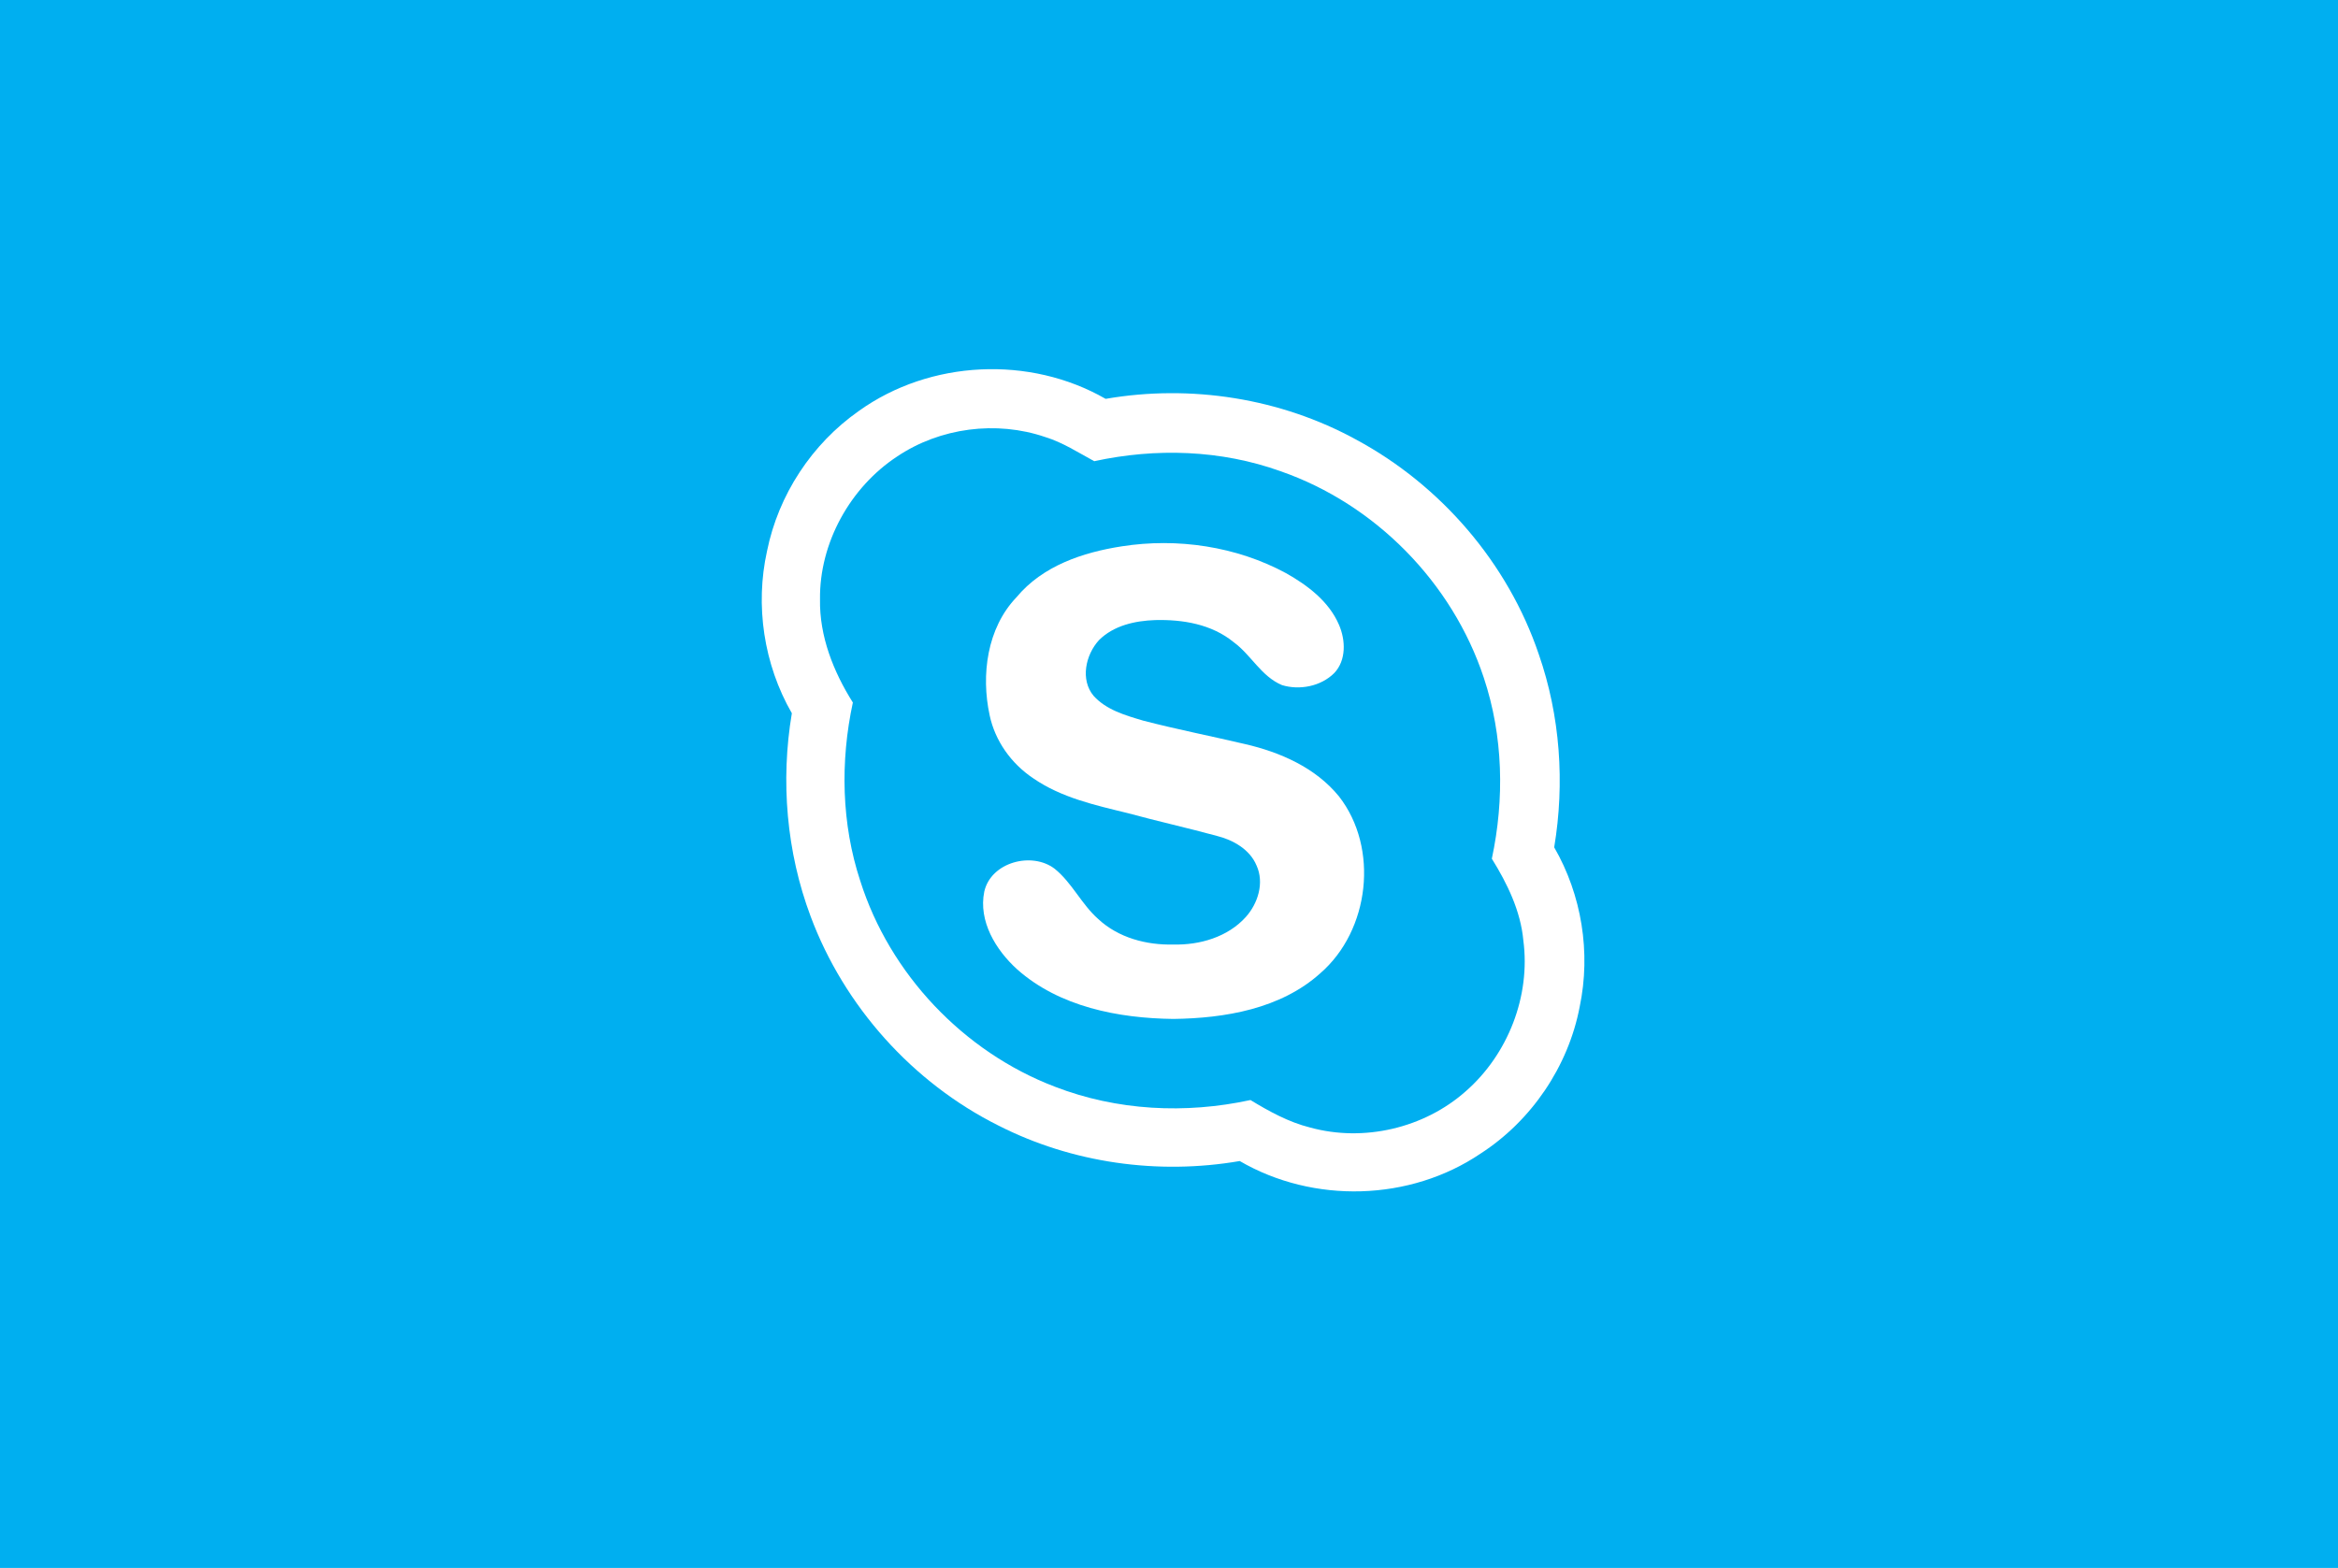
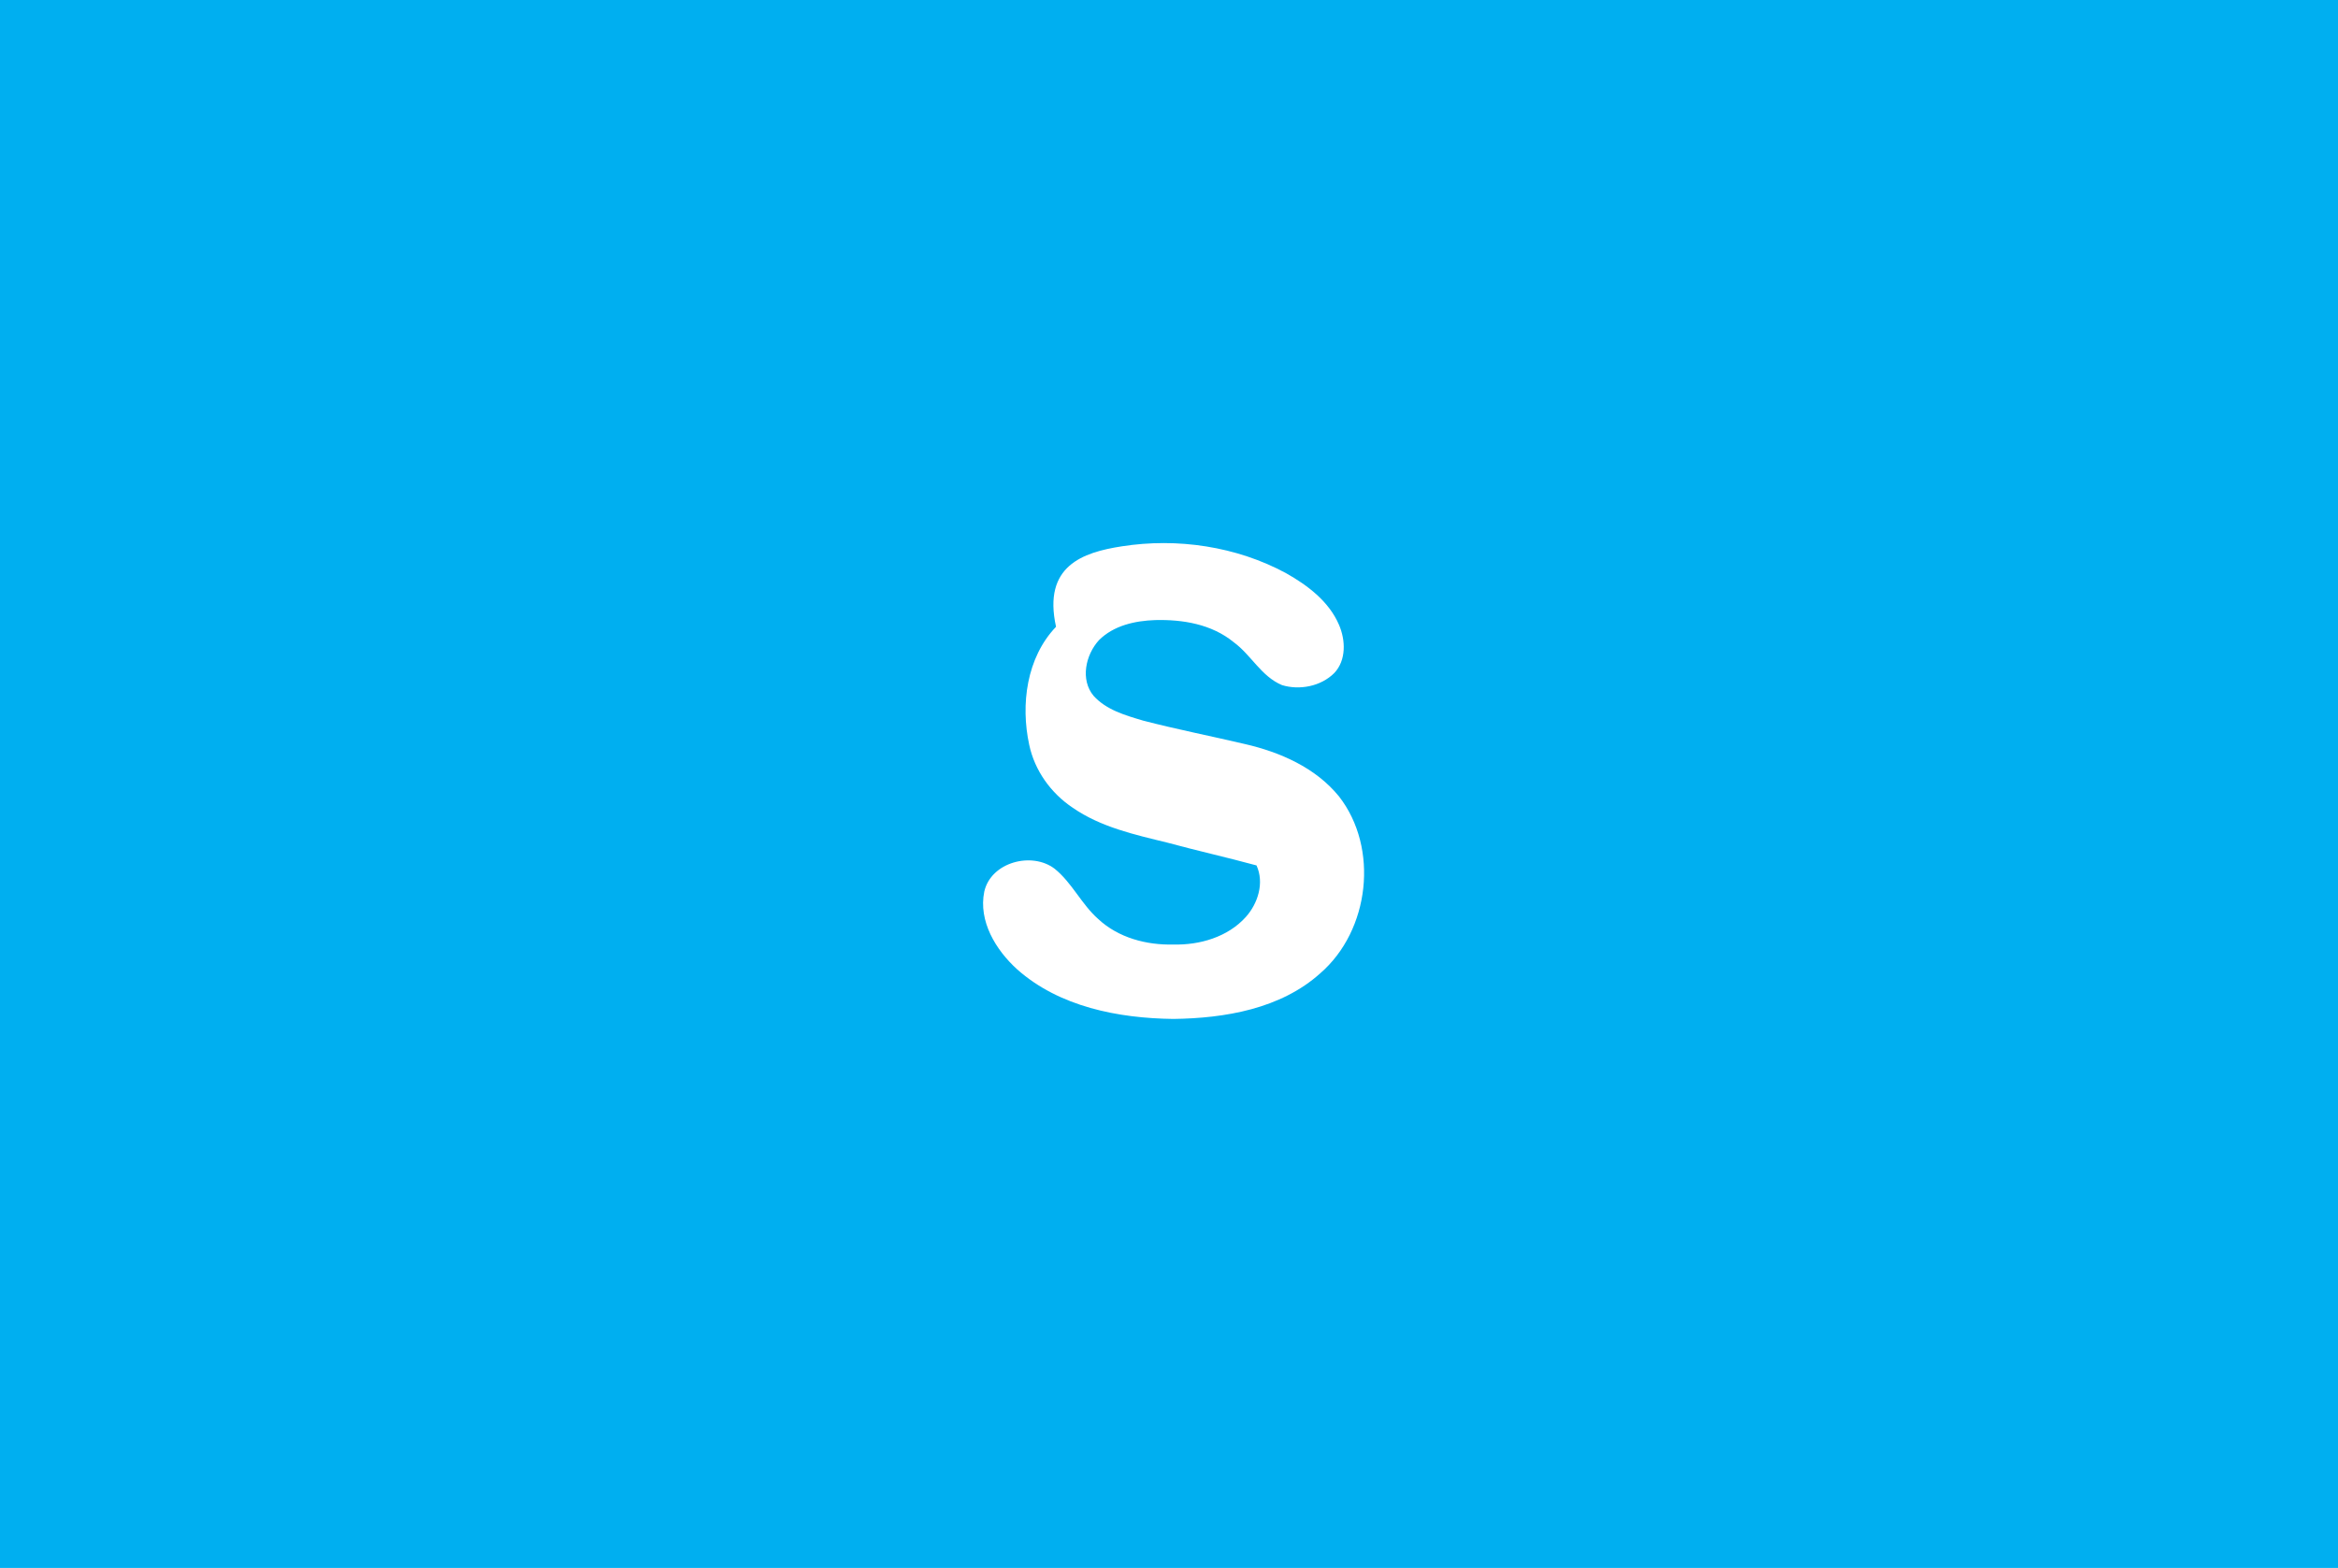
<svg xmlns="http://www.w3.org/2000/svg" version="1.1" id="Layer_1" x="0px" y="0px" viewBox="0 0 348.7 233.9" style="enable-background:new 0 0 348.7 233.9;" xml:space="preserve">
  <style type="text/css">
	.st0{fill:#00AFF0;}
	.st1{fill:#FFFFFF;}
</style>
  <g id="Layer_x0020_1">
    <g id="_1848508970096">
      <rect y="0" class="st0" width="348.7" height="233.9" />
      <g>
-         <path id="path6" class="st1" d="M128.1,61.3c10.6-7.6,25.5-8.3,36.8-1.8c12.7-2.2,26.1-0.1,37.4,6.1c12.6,6.8,22.6,18.4,27.2,32     c3.2,9.2,3.9,19.2,2.3,28.8c4.1,7.1,5.5,15.7,3.8,23.8c-1.7,8.9-7.2,17-14.8,21.9c-10.5,7.1-24.9,7.5-35.9,1.1     c-12.2,2.1-25,0.3-36-5.3c-12.8-6.4-23-17.8-28-31.2c-3.6-9.6-4.5-20.2-2.8-30.3c-4.2-7.3-5.5-16.1-3.7-24.2     C116.1,73.8,121.1,66.2,128.1,61.3z" />
        <path id="path8" class="st0" d="M133.8,68.1c6.4-4.3,14.8-5.4,22.1-2.9c2.6,0.8,4.9,2.3,7.3,3.6c9.2-2,18.9-1.7,27.8,1.5     c14.1,4.9,25.6,16.6,30.3,30.8c2.9,8.7,3.1,18.1,1.2,27c2.3,3.7,4.3,7.8,4.7,12.2c1.1,8.3-2.3,17-8.6,22.5     c-6.2,5.5-15.2,7.6-23.2,5.4c-3.2-0.8-6.1-2.4-8.9-4.1c-9.7,2.1-19.9,1.6-29.2-2c-13.6-5.2-24.6-16.8-29-30.7     c-2.8-8.5-3-17.8-1.1-26.6c-2.9-4.6-5-9.9-4.9-15.4C122.2,81,126.8,72.7,133.8,68.1z" />
-         <path id="path10" class="st1" d="M167.3,81.5c8.3-1.3,17.1,0,24.5,4c3.2,1.8,6.4,4.2,7.9,7.7c1,2.3,1.1,5.3-0.7,7.2     c-2,2-5.2,2.6-7.8,1.8c-3.1-1.3-4.6-4.5-7.2-6.4c-3.3-2.7-7.6-3.4-11.7-3.3c-3,0.1-6.2,0.8-8.4,3c-2,2.2-2.8,5.9-0.8,8.3     c1.9,2.1,4.7,2.9,7.4,3.7c5,1.3,10.1,2.3,15.2,3.5c5.2,1.2,10.5,3.5,14,7.8c6,7.7,4.6,20-2.8,26.4c-5.9,5.3-14.2,6.7-21.9,6.8     c-8.2-0.1-17-1.8-23.3-7.4c-3.2-2.9-5.8-7.2-4.9-11.6c1-4.4,7.1-6,10.5-3.4c2.6,2.1,4,5.3,6.5,7.5c3,2.8,7.2,3.9,11.2,3.8     c3.9,0.1,8.1-1.1,10.8-4.1c1.8-2,2.8-5.1,1.6-7.7c-1-2.4-3.5-3.8-5.9-4.4c-4.4-1.2-8.9-2.2-13.3-3.4c-4.9-1.2-9.9-2.3-14.1-5.2     c-3.3-2.2-5.7-5.6-6.5-9.4c-1.3-6-0.4-13,4-17.6C155.5,84.4,161.5,82.4,167.3,81.5z" />
+         <path id="path10" class="st1" d="M167.3,81.5c8.3-1.3,17.1,0,24.5,4c3.2,1.8,6.4,4.2,7.9,7.7c1,2.3,1.1,5.3-0.7,7.2     c-2,2-5.2,2.6-7.8,1.8c-3.1-1.3-4.6-4.5-7.2-6.4c-3.3-2.7-7.6-3.4-11.7-3.3c-3,0.1-6.2,0.8-8.4,3c-2,2.2-2.8,5.9-0.8,8.3     c1.9,2.1,4.7,2.9,7.4,3.7c5,1.3,10.1,2.3,15.2,3.5c5.2,1.2,10.5,3.5,14,7.8c6,7.7,4.6,20-2.8,26.4c-5.9,5.3-14.2,6.7-21.9,6.8     c-8.2-0.1-17-1.8-23.3-7.4c-3.2-2.9-5.8-7.2-4.9-11.6c1-4.4,7.1-6,10.5-3.4c2.6,2.1,4,5.3,6.5,7.5c3,2.8,7.2,3.9,11.2,3.8     c3.9,0.1,8.1-1.1,10.8-4.1c1.8-2,2.8-5.1,1.6-7.7c-4.4-1.2-8.9-2.2-13.3-3.4c-4.9-1.2-9.9-2.3-14.1-5.2     c-3.3-2.2-5.7-5.6-6.5-9.4c-1.3-6-0.4-13,4-17.6C155.5,84.4,161.5,82.4,167.3,81.5z" />
      </g>
    </g>
  </g>
</svg>